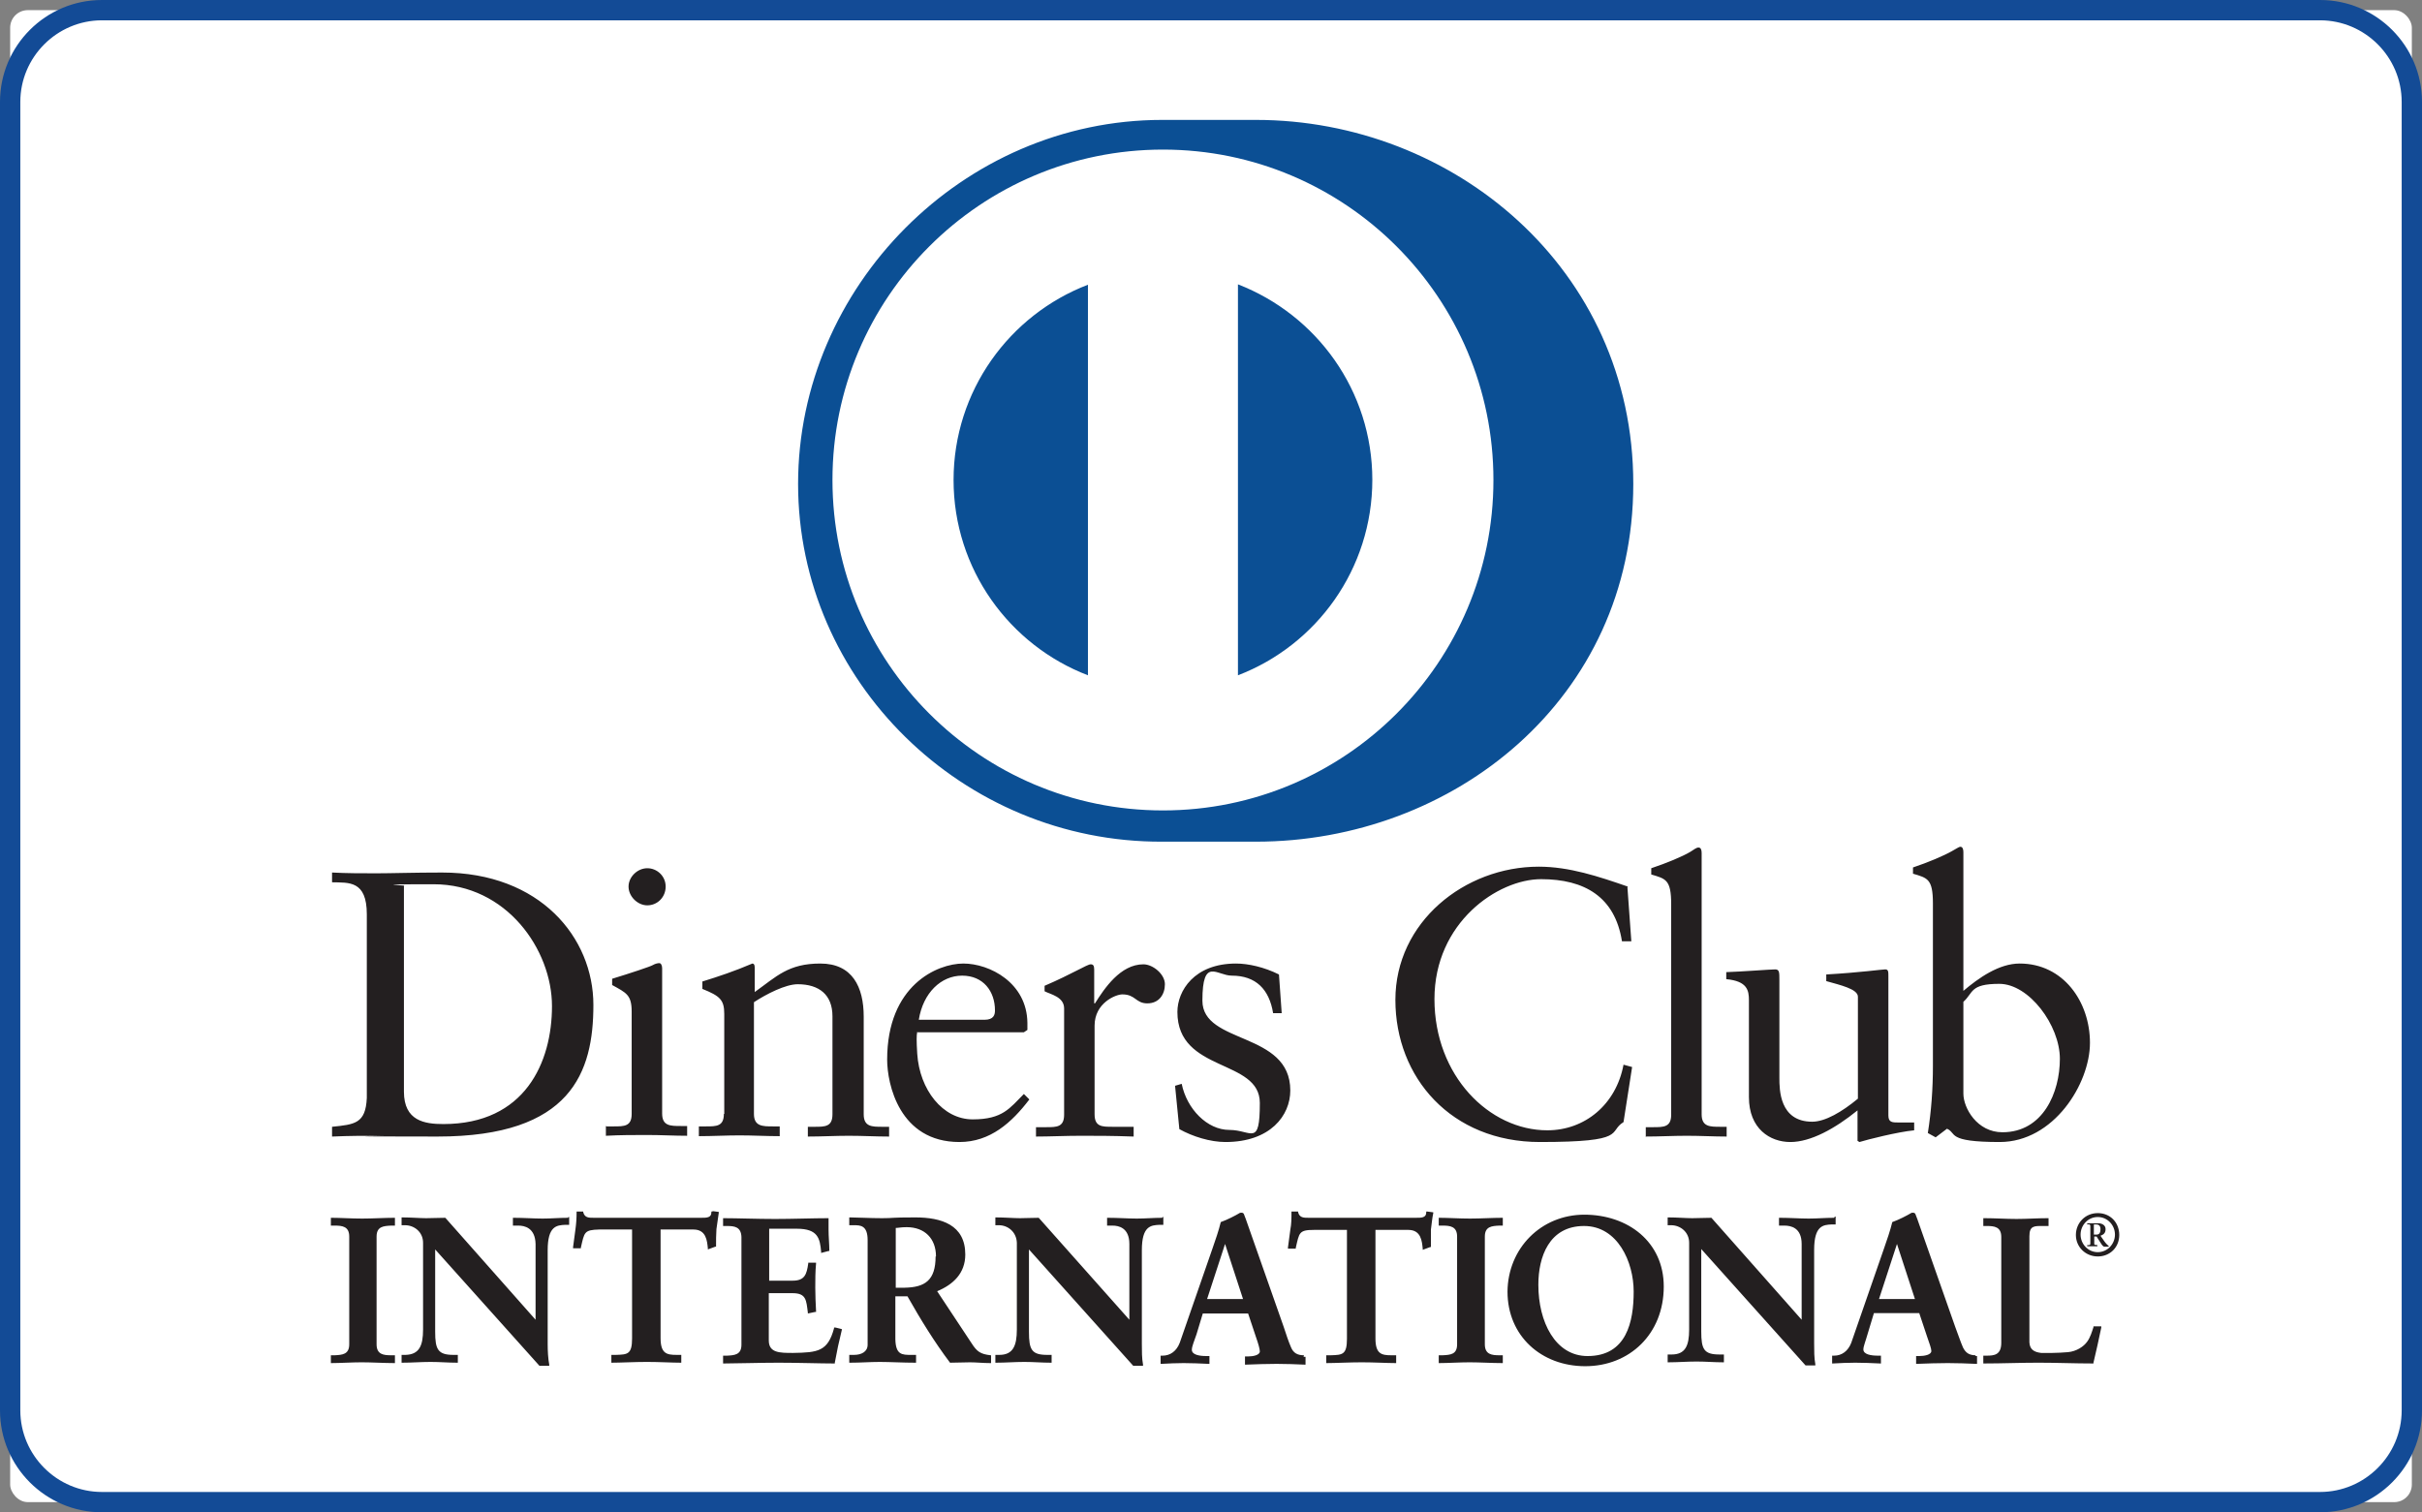
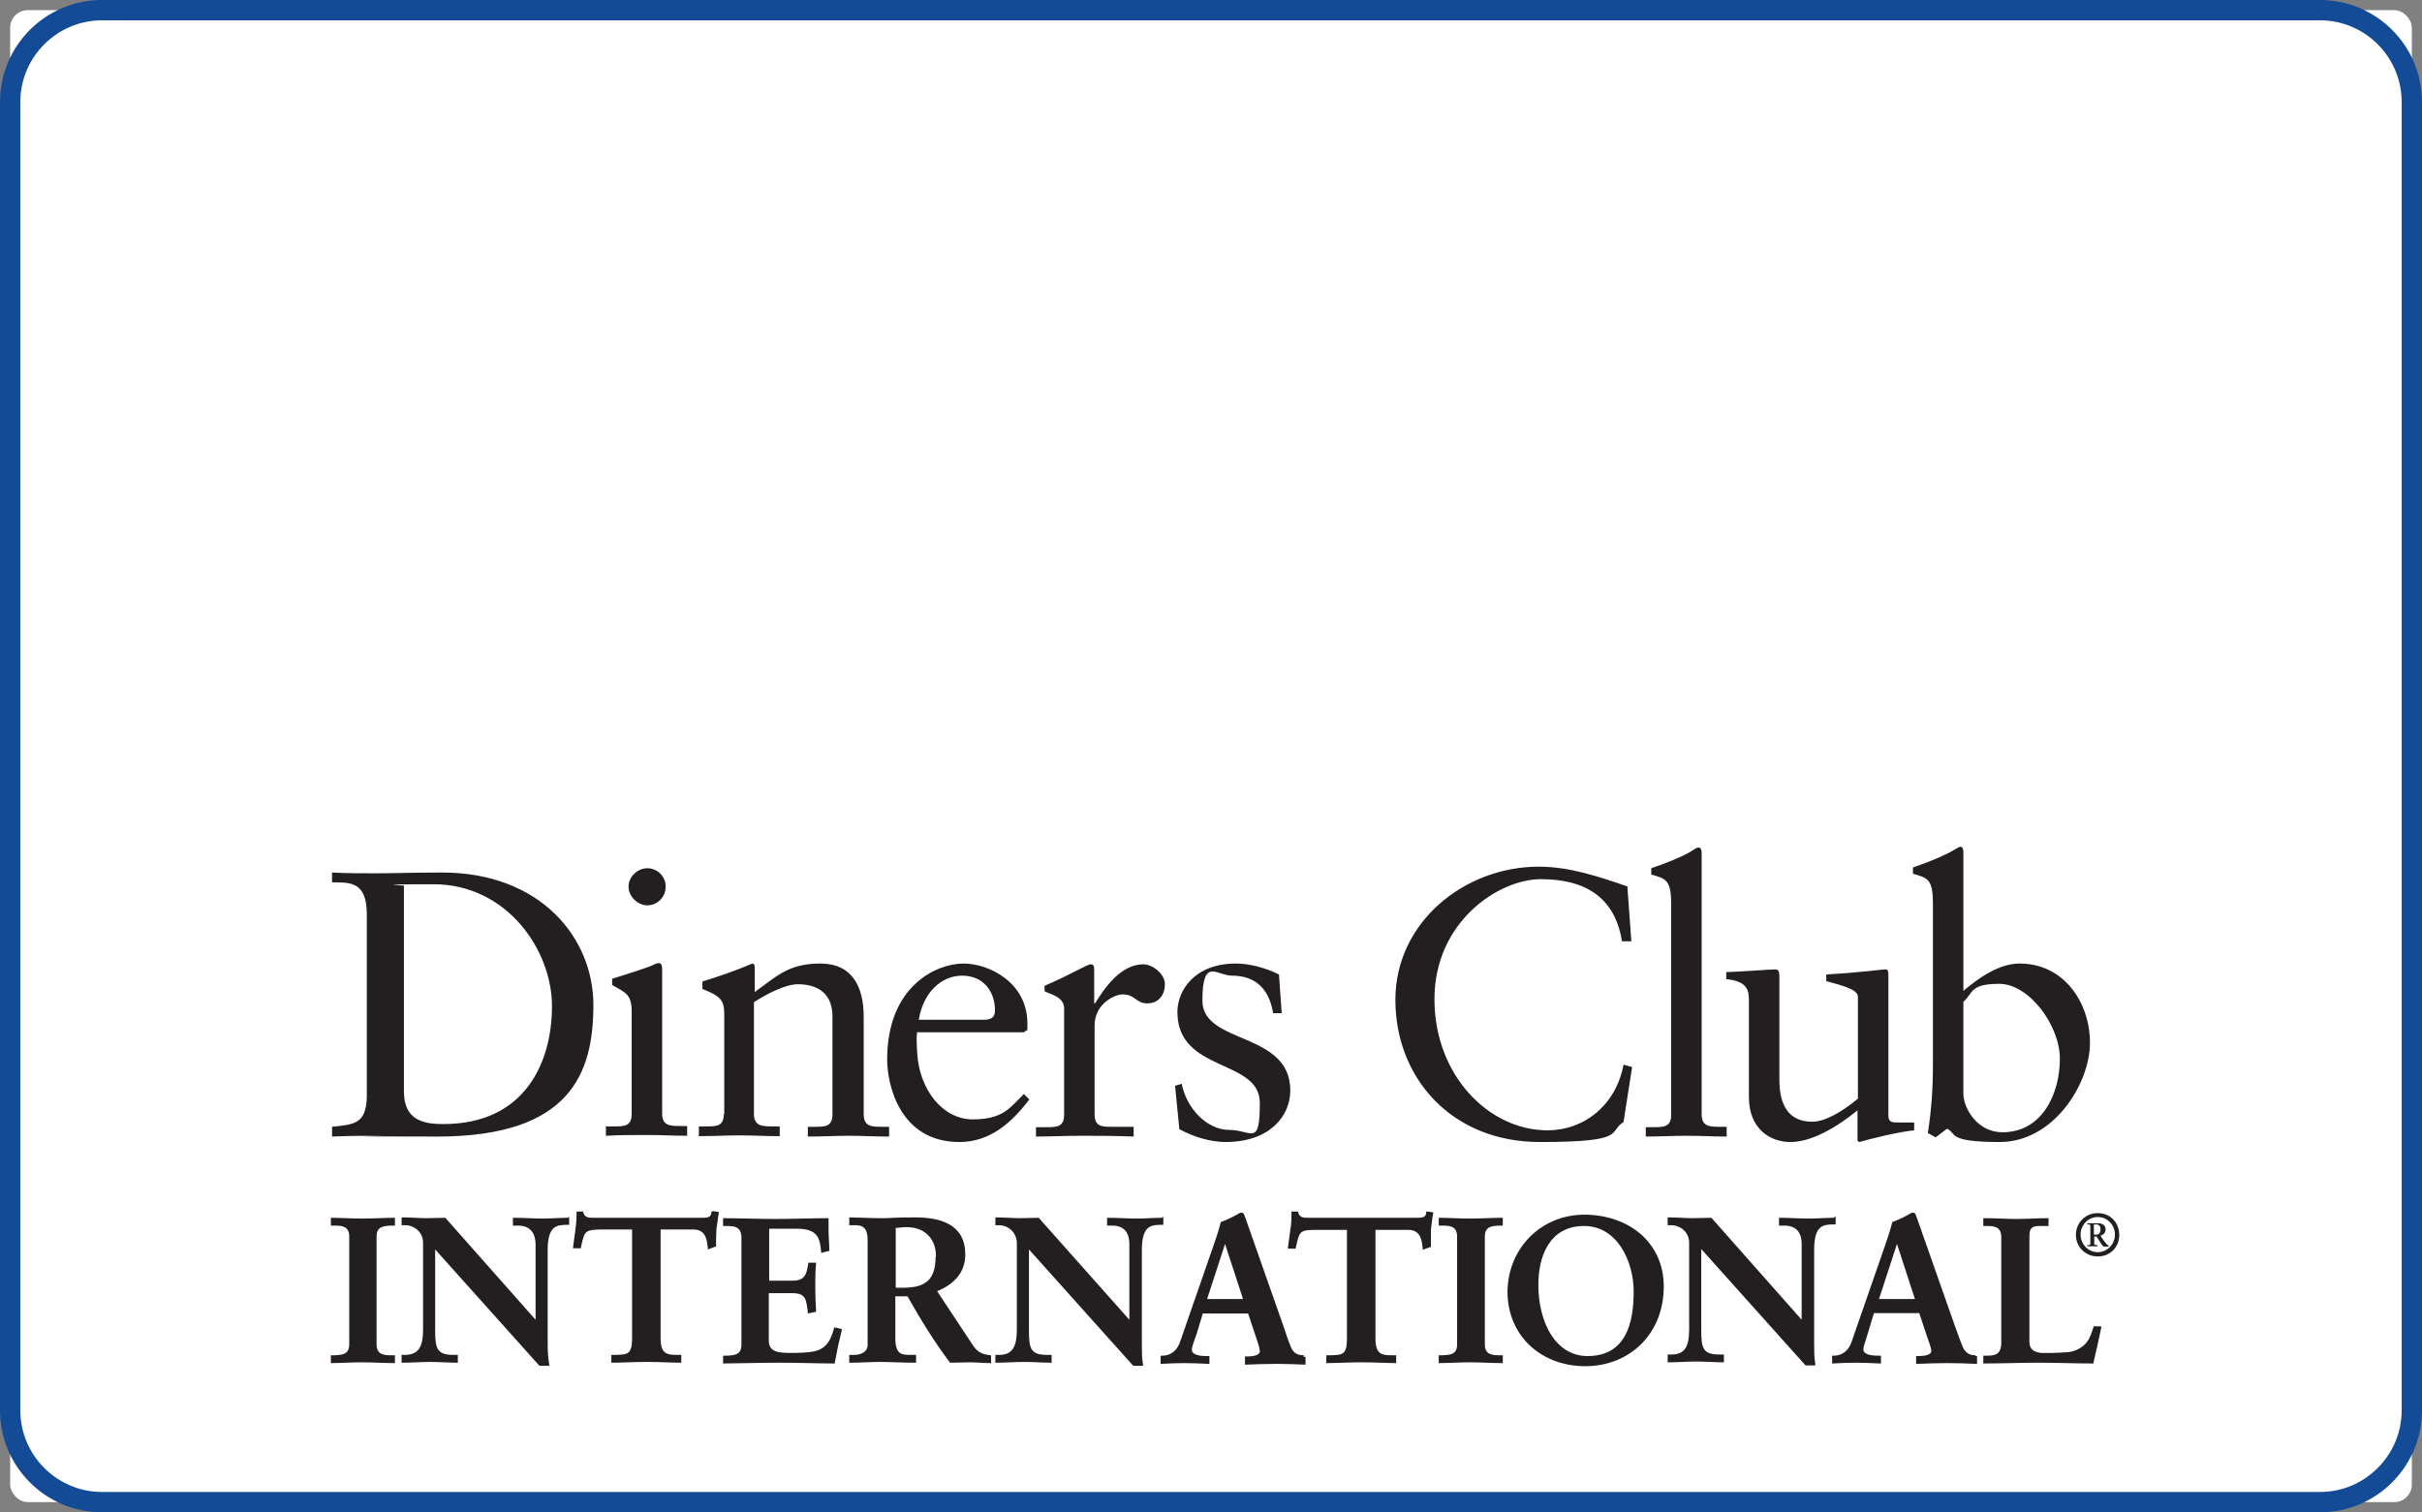
<svg xmlns="http://www.w3.org/2000/svg" id="diners_club_logo" viewBox="0 0 620 387.2">
  <rect x="0" y="0" width="620" height="387.2" fill="#808080" stroke="none" />
  <rect id="path_05" x="2.6" y="2.6" width="614.8" height="382" rx="4.5" ry="4.5" fill="#fff" />
  <path id="path_04" d="M593.9,387.2H26.1c-14.4,0-26.1-11.7-26.1-26.1V26.1C0,11.7,11.7,0,26.1,0h567.8c14.4,0,26.1,11.7,26.1,26.1v335c0,14.4-11.7,26.1-26.1,26.1h0ZM26.1,5.2C14.6,5.2,5.2,14.6,5.2,26.1v335c0,11.5,9.4,20.9,20.9,20.9h567.8c11.5,0,20.9-9.4,20.9-20.9V26.1c0-11.5-9.4-20.9-20.9-20.9H26.1Z" fill="#134b96" />
  <path id="path_03" d="M93.9,234.1c0-8.7-4.6-8.1-8.9-8.2v-2.5c3.8.2,7.6.2,11.4.2s9.6-.2,16.8-.2c25.1,0,38.7,16.7,38.7,33.9s-5.6,33.7-39.9,33.7-9.5-.2-14-.2-8.6,0-13,.2v-2.5c5.8-.6,8.6-.8,8.9-7.4v-47h0ZM103.4,279.5c0,7.5,5.3,8.3,10.1,8.3,20.9,0,27.8-15.8,27.8-30.2s-11.6-31.2-30.3-31.2-5.8.3-7.6.4v52.7ZM155.3,288.4h1.8c2.7,0,4.6,0,4.6-3.2v-26.2c0-4.3-1.4-4.8-5-6.8v-1.6c4.6-1.4,10-3.2,10.4-3.5.7-.4,1.3-.5,1.7-.5s.7.6.7,1.3v37.2c0,3.2,2.1,3.2,4.8,3.2h1.6v2.5c-3.3,0-6.7-.2-10.2-.2s-7,0-10.6.2v-2.5h0ZM165.7,231.8c-2.5,0-4.8-2.3-4.8-4.8s2.3-4.7,4.8-4.7,4.7,2,4.7,4.7-2.1,4.8-4.7,4.8M185.3,285.2c0,3.2-1.9,3.2-4.6,3.2h-1.8v2.5c3.5,0,7-.2,10.4-.2s6.9.2,10.3.2v-2.5h-1.7c-2.7,0-4.9,0-4.9-3.2v-28.6c3.2-2.1,8.1-4.6,11.2-4.6,5.5,0,8.9,2.7,8.9,8.2v25.1c0,3.2-1.9,3.2-4.6,3.2h-1.7v2.5c3.5,0,7-.2,10.5-.2s6.9.2,10.3.2v-2.5h-1.7c-2.7,0-4.8,0-4.8-3.2v-25c0-7.6-2.9-13.6-11.1-13.6s-11.2,3.3-16.8,7.3v-6.3c0-.8-.3-1-.6-1-4.7,2-8.6,3.3-12.8,4.6v1.9c4.5,1.8,5.6,2.8,5.6,6.4v25.6h0ZM234.8,264.2c-.2.9-.2,2.3,0,5.6.6,9.2,6.5,16.8,14.2,16.8s9.5-2.9,13.1-6.5l1.4,1.4c-4.5,5.9-10,10.9-17.9,10.9-15.4,0-18.5-14.9-18.5-21.1,0-19,12.8-24.6,19.5-24.6s16.3,4.9,16.4,15.2c0,.6,0,1.2,0,1.8l-.9.6h-27.2,0ZM252,261.1c2.4,0,2.7-1.3,2.7-2.4,0-4.9-3-8.9-8.4-8.9s-10,4.4-11.1,11.3h16.9ZM265.2,291c3.5,0,7.6-.2,11.5-.2s8.2,0,13.5.2v-2.5h-5.4c-2.7,0-4.6,0-4.6-3.2v-22.7c0-5.8,5.4-8,7.1-8,3.4,0,3.4,2.3,6.4,2.3s4.5-2.3,4.5-4.9-3.1-5.1-5.5-5.1c-5.9,0-10,6.2-12.4,10h-.2v-8.7c0-1-.3-1.3-.9-1.3-.9,0-4.8,2.5-11.8,5.5v1.4c1.5.8,5,1.4,5,4.4v27.2c0,3.2-1.9,3.2-4.6,3.2h-2.6v2.5h0ZM300.8,278l1.1,11.1c3.4,1.9,7.9,3.3,11.8,3.3,11.5,0,16.6-6.8,16.6-13.2,0-15.2-22.5-11.7-22.5-23s3.7-6.4,7.5-6.4c6.2,0,9.6,3.5,10.6,9.6h2.2l-.7-9.9c-3.8-1.9-7.9-2.8-11-2.8-10.7,0-15,7-15,12.4,0,15.6,21.1,11.9,21.1,23.3s-2.1,6.9-7.8,6.9-10.9-5.4-12.2-11.8l-1.7.5h0ZM416.7,227c-7.5-2.6-15-5.1-22.8-5.1-19,0-36.7,14.2-36.7,34.1s14.3,36.4,37,36.4,17.3-2.6,21.4-5.1l2.2-14.1-2.2-.6c-1.9,10.2-9.9,16.8-19.5,16.8-14.9,0-28.9-14-28.9-33.6s16.2-30.7,27.3-30.7,18.9,4.5,20.7,15.9h2.4l-1-13.8h0ZM421.2,291c3.6,0,7.1-.2,10.6-.2s6.9.2,10.2.2v-2.5h-1.6c-2.7,0-4.8,0-4.8-3.2v-66.9c0-.8-.2-1.4-.8-1.4s-1.1.5-2.1,1.1c-2,1.2-6.1,2.9-10,4.2v1.6c3.7,1.1,5.1,1.3,5.1,7.6v53.9c0,3.2-1.9,3.2-4.7,3.2h-1.8v2.5ZM483.4,249.9c0-1.1,0-1.7-.8-1.7s-6.4.8-15.1,1.3v1.7c3.5,1,8.1,2,8.1,4v26.1c-4.1,3.4-8.4,5.9-11.7,5.9-8.4,0-8.4-8.3-8.4-11.2v-25c0-2.1,0-2.8-1.1-2.8s-9,.6-12.5.7v1.8c5.4.5,5.8,2.9,5.8,5.4v24.8c0,8.1,5.4,11.5,10.6,11.5s11.4-3.4,17.2-8.1v7.8l.5.3c1.9-.6,9.8-2.6,14-3v-2c-1.3,0-2.7,0-3.9,0-1.7,0-2.7,0-2.7-1.8v-35.7h0ZM502.6,253.7c3.9-3.3,9.1-7,14.4-7,11.2,0,18,9.8,18,20.3s-9.3,25.4-23.1,25.4-10.9-2.3-13.5-3.4l-2.9,2.2-2-1.1c.9-5.7,1.3-11.3,1.3-17.2v-41.6c0-6.3-1.4-6.5-5.1-7.6v-1.6c3.9-1.3,7.9-3,10-4.2,1.1-.6,1.8-1.1,2.1-1.1.6,0,.8.6.8,1.4v35.3h0ZM502.6,280c0,3.7,3.5,9.9,10,9.9,10.4,0,14.7-10.2,14.7-18.8s-7.9-19.2-15.5-19.2-6.6,2.3-9.2,4.6v23.5h0ZM101,311.8c-2.5,0-5.6.2-8.3.2s-5.7-.2-7.8-.2h-.2v2h1c1.9,0,3.7.2,3.7,2.8v27.6c0,2.6-1.8,2.7-3.7,2.8h-1v2h.2c2.1,0,5.2-.2,7.7-.2s5.8.2,8.3.2h.2v-2h-1c-1.9,0-3.7-.2-3.7-2.8v-27.6c0-2.6,1.8-2.7,3.7-2.8h1v-2h-.2ZM145.4,311.8c-2.2,0-4.3.2-6.5.2s-4.9-.2-7.4-.2h-.2v2h1.4c1.5,0,4.3.5,4.4,4.7v19.4l-23.1-26.1c-1.8,0-3.3.1-4.9.1s-4-.2-6.1-.2h-.2v2h.9c2.3,0,4.6,1.7,4.6,4.5v22.2c0,4.2-1,6.4-4.5,6.5h-1v2h.2c2.4,0,4.8-.2,7.2-.2s4.5.2,6.8.2h.2v-2h-1.1c-4,0-4.7-1.4-4.7-5.9v-21.1l26.7,29.8h2.2c0,0,.3,0,.3,0v-.3c-.3-1.6-.4-3.5-.4-5.3v-24c0-6.2,2.3-6.4,4.5-6.5h1v-2h-.2ZM182.3,310.2h-.2s0,.2,0,.2c0,1.4-1.2,1.4-2.6,1.4h-27.5c-1.3,0-2.3,0-2.7-1.4v-.2h-1.7v.2c0,1.5-.1,3-.3,4.4-.2,1.5-.4,3-.6,4.5v.3s2,0,2,0v-.2c.9-3.9.8-4.5,4.7-4.6h8.4v27.9c0,4.1-1.2,4.1-4.1,4.2h-1.2v2h.2c2.1,0,5.8-.2,8.9-.2s6.5.2,8.6.2h.2v-2h-1.2c-2.5,0-4.1-.3-4.1-4.3v-27.8h8.4c3.3,0,3.5,2.9,3.7,4.8v.3s1.9-.7,1.9-.7h.2v-.2c0-1.4,0-2.8.1-4.3.2-1.4.4-2.8.6-4.2v-.2s-1.5-.2-1.5-.2ZM213.7,339.9h-.2s0,.2,0,.2c-1.6,5.9-4.1,6.2-10.5,6.3-3.4,0-6.2,0-6.2-3.2v-12.1h6.1c3.5,0,3.5,1.8,3.9,5v.2s1.9-.4,1.9-.4h.2v-.2c-.1-2-.2-4-.2-6s0-4.1.2-6.2v-.2h-2v.2c-.4,2.8-.9,4.4-4,4.4h-6v-13.3h7.1c5.4,0,5.9,2.5,6.2,5.9v.3s1.9-.5,1.9-.5h.2v-.2c0-1.5-.2-3.5-.2-5.3s0-1.9,0-2.7v-.2h-.2c-3.6,0-9.1.2-13.5.2s-9.9-.2-13.1-.2h-.2v2h1c1.9,0,3.6.2,3.7,2.8v27.6c0,2.6-1.8,2.7-3.7,2.8h-1v2h.2c3,0,9.3-.2,14-.2s10.8.2,14.2.2h.2v-.2c.5-2.8,1.1-5.6,1.8-8.4v-.2s-1.6-.4-1.6-.4ZM253.6,347c-2.6-.3-3.5-.9-4.9-3.1l-8.8-13.3c4.1-1.7,7.2-4.6,7.2-9.4,0-7.6-6.1-9.5-12.8-9.5s-5.3.2-8.5.2-6.5-.2-8.2-.2h-.2v2h1.2c1.6,0,3.5,0,3.5,3.8v26.8c0,1.8-1.6,2.6-3.5,2.6h-1.2v2h.2c2.7,0,5.1-.2,7.6-.2s6,.2,9.1.2h.2v-2h-1.2c-2.4,0-4,0-4.1-4v-11h3.1c3.4,6,6.9,11.7,10.9,17,1.8,0,3.5-.1,5.1-.1s3.4.2,5.2.2h.2v-2h-.2ZM239.5,321.7c0,6.1-2.7,7.9-7.9,8h-2.3v-15.3c.7,0,1.3-.2,2.8-.2,4.6,0,7.5,2.9,7.5,7.5ZM297.5,311.8c-2.2,0-4.3.2-6.5.2s-4.9-.2-7.4-.2h-.2v2h1.4c1.5,0,4.3.5,4.3,4.7v19.4l-23.2-26.1c-1.8,0-3.3.1-4.8.1s-4.1-.2-6.1-.2h-.2v2h.9c2.3,0,4.5,1.7,4.6,4.5v22.2c0,4.2-1,6.5-4.5,6.5h-1v2h.2c2.4,0,4.8-.2,7.2-.2s4.5.2,6.8.2h.2v-2h-1.1c-4,0-4.7-1.3-4.7-5.9v-21.1l26.7,29.8h2.2c0,0,.3,0,.3,0v-.3c-.3-1.6-.3-3.5-.3-5.3v-24c0-6.2,2.3-6.4,4.5-6.5h1v-2h-.2ZM333.8,347c-1.7,0-2.7-.6-3.3-2-.7-1.6-1.3-3.5-1.9-5.3l-9.7-27.6c-.2-.4-.3-.9-.5-1.3-.2-.3-.4-.3-.6-.3-.2,0-.4,0-.5.1-1,.6-3.1,1.7-4.8,2.3-.5,2.1-1.4,4.7-2.1,6.7l-8.4,24.2c-.8,2.1-2.4,3.3-4.4,3.3h-.5v2.1h.2c1.9-.1,3.8-.2,5.7-.2s4.3.1,6.4.2h.2s0-2,0-2h-.8c-1.7,0-3.7-.3-3.7-1.6,0-.9.6-2.2,1.2-4l1.6-5.3h11.6l2,6c.6,1.7,1,3.1,1,3.7,0,1-1.8,1.3-3,1.3h-.8v2.1h.2c2.7-.1,5.3-.2,7.9-.2s4.9.1,7.2.2h.2s0-2,0-2h-.5ZM318.2,332.6h-9.2l4.6-14.1,4.6,14.1ZM365.4,310.2h-.3s0,.2,0,.2c0,1.4-1.2,1.4-2.6,1.4h-27.5c-1.3,0-2.3,0-2.7-1.4v-.2h-1.7v.2c0,1.5,0,3-.3,4.5-.2,1.5-.4,3-.6,4.5v.3s2,0,2,0v-.2c.9-3.9.8-4.6,4.7-4.6h8.4v27.9c0,4.1-1.2,4.1-4.1,4.2h-1.2v2h.2c2.1,0,5.8-.2,8.9-.2s6.5.2,8.6.2h.2v-2h-1.2c-2.5,0-4.1-.3-4.1-4.3v-27.8h8.4c3.3,0,3.5,2.9,3.7,4.8v.3l1.9-.7h.2v-.2c0-1.4,0-2.8,0-4.3.2-1.4.3-2.8.6-4.2v-.2s-1.5-.2-1.5-.2ZM384.6,311.8c-2.5,0-5.6.2-8.3.2s-5.7-.2-7.8-.2h-.2v2h1c1.9,0,3.7.2,3.7,2.8v27.6c0,2.6-1.7,2.7-3.7,2.8h-1v2h.2c2.1,0,5.2-.2,7.7-.2s5.8.2,8.3.2h.2v-2h-.9c-1.9,0-3.7-.2-3.7-2.8v-27.6c0-2.6,1.8-2.7,3.7-2.8h.9v-2h-.2ZM405.6,311c-11.1,0-19.6,8.6-19.7,19.7,0,11.4,8.7,19.1,19.9,19.1,11.3,0,20.1-8.2,20.1-20.4,0-11.4-9.1-18.4-20.4-18.4ZM393.8,328.9c0-7,2.7-15,11.7-15,8.6,0,12.7,9.2,12.7,16.8,0,7.7-1.8,16.5-11.8,16.5-8.3,0-12.6-8.8-12.6-18.2ZM469.5,311.8c-2.2,0-4.3.2-6.5.2s-4.9-.2-7.4-.2h-.2v2h1.4c1.6,0,4.4.5,4.4,4.7v19.4l-23.1-26.1c-1.8,0-3.3.1-4.9.1s-4-.2-6.1-.2h-.2v2h.9c2.3,0,4.6,1.7,4.6,4.5v22.2c0,4.2-1,6.4-4.5,6.4h-1v2h.2c2.4,0,4.8-.2,7.2-.2s4.5.2,6.8.2h.2v-2h-1.1c-4,0-4.7-1.3-4.7-5.9v-21.1l26.7,29.8h2.2c0,0,.3,0,.3,0v-.3c-.3-1.6-.3-3.5-.3-5.3v-24c0-6.2,2.3-6.4,4.5-6.5h1v-2h-.2ZM505.8,347c-1.7,0-2.6-.6-3.3-2-.7-1.6-1.3-3.5-2-5.3l-9.7-27.6c-.2-.4-.3-.9-.5-1.3-.2-.3-.4-.3-.6-.3-.2,0-.4,0-.5.1-1,.6-3.1,1.7-4.8,2.3-.5,2.1-1.4,4.7-2.1,6.7l-8.4,24.2c-.8,2.1-2.4,3.3-4.4,3.3h-.5v2h.2c1.9-.1,3.8-.2,5.7-.2s4.3.1,6.4.2h.2s0-2,0-2h-.8c-1.7,0-3.7-.3-3.7-1.6,0-.8.6-2.2,1.1-4l1.6-5.3h11.6l2,6c.6,1.7,1.1,3.1,1.1,3.7,0,1-1.8,1.3-3.1,1.3h-.8v2h.2c2.7-.1,5.3-.2,7.9-.2s4.9.1,7.3.2h.2s0-2,0-2h-.5ZM490.2,332.6h-9.2l4.6-14.1,4.6,14.1ZM478,341.3h0s0,0,0,0h0ZM536.1,339.6h-.2v.2c-.4,1.2-.8,2.6-1.6,3.7-.9,1.3-2.8,2.5-4.9,2.7-1.4.1-2.7.2-4,.2s-2,0-2.9,0c-1.7-.2-2.9-.8-3-2.7v-27.2c0-2.7,1.3-2.6,3.4-2.6h1.5v-2h-.2c-2.7,0-5.3.2-8,.2s-5.5-.2-8.3-.2h-.2v2h.9c1.9,0,3.7.2,3.7,2.8v27.1c0,3.1-1.8,3.3-3.7,3.3h-.9v2h.2c4.6,0,9.3-.2,13.9-.2s9.3.2,13.9.2h.2v-.2c.7-3,1.4-6,2-9v-.3c0,0-1.8,0-1.8,0ZM537,310.6c3.2,0,5.5,2.4,5.5,5.6s-2.4,5.5-5.5,5.5-5.6-2.4-5.6-5.5,2.4-5.6,5.6-5.6M537,320.6c2.5,0,4.4-2.1,4.4-4.5s-1.9-4.5-4.4-4.5-4.4,2.1-4.4,4.5,1.9,4.5,4.4,4.5M534.3,319.1v-.3c.7,0,.8,0,.8-.5v-4.1c0-.6,0-.8-.8-.7v-.3h2.8c1,0,1.9.5,1.9,1.5s-.5,1.4-1.3,1.7l.9,1.3c.4.6.9,1.1,1.2,1.3v.2h-1.1c-.5,0-1-1.1-2-2.6h-.6v1.8c0,.4.1.3.8.4v.3h-2.7ZM536.1,316.1h.6c.7,0,1-.5,1-1.4s-.5-1.2-1.1-1.2h-.6v2.6Z" fill="#231f20" />
  <path id="path_02" d="M208.1,124.7c0-49.3,39.9-89.2,89.2-89.2s89.2,39.9,89.2,89.2-39.9,89.2-89.2,89.2-89.2-39.9-89.2-89.2" fill="#fff" />
-   <path id="path_01" d="M297.5,215.5c-51.1.2-93.2-41.2-93.2-91.6s42.1-93.2,93.2-93.2h24c50.5,0,96.6,38.1,96.6,93.2s-46.1,91.6-96.6,91.6h-24ZM297.7,38.3c-46.7,0-84.6,37.9-84.6,84.6,0,46.7,37.9,84.6,84.6,84.6,46.7,0,84.6-37.9,84.6-84.6,0-46.7-37.9-84.6-84.6-84.6M278.5,173v-100.1c-20.1,7.7-34.4,27.2-34.4,50,0,22.8,14.3,42.3,34.4,50M351.3,122.9c0-22.9-14.3-42.3-34.4-50.1v100.1c20.1-7.7,34.4-27.2,34.4-50.1" fill="#0b4f94" />
</svg>